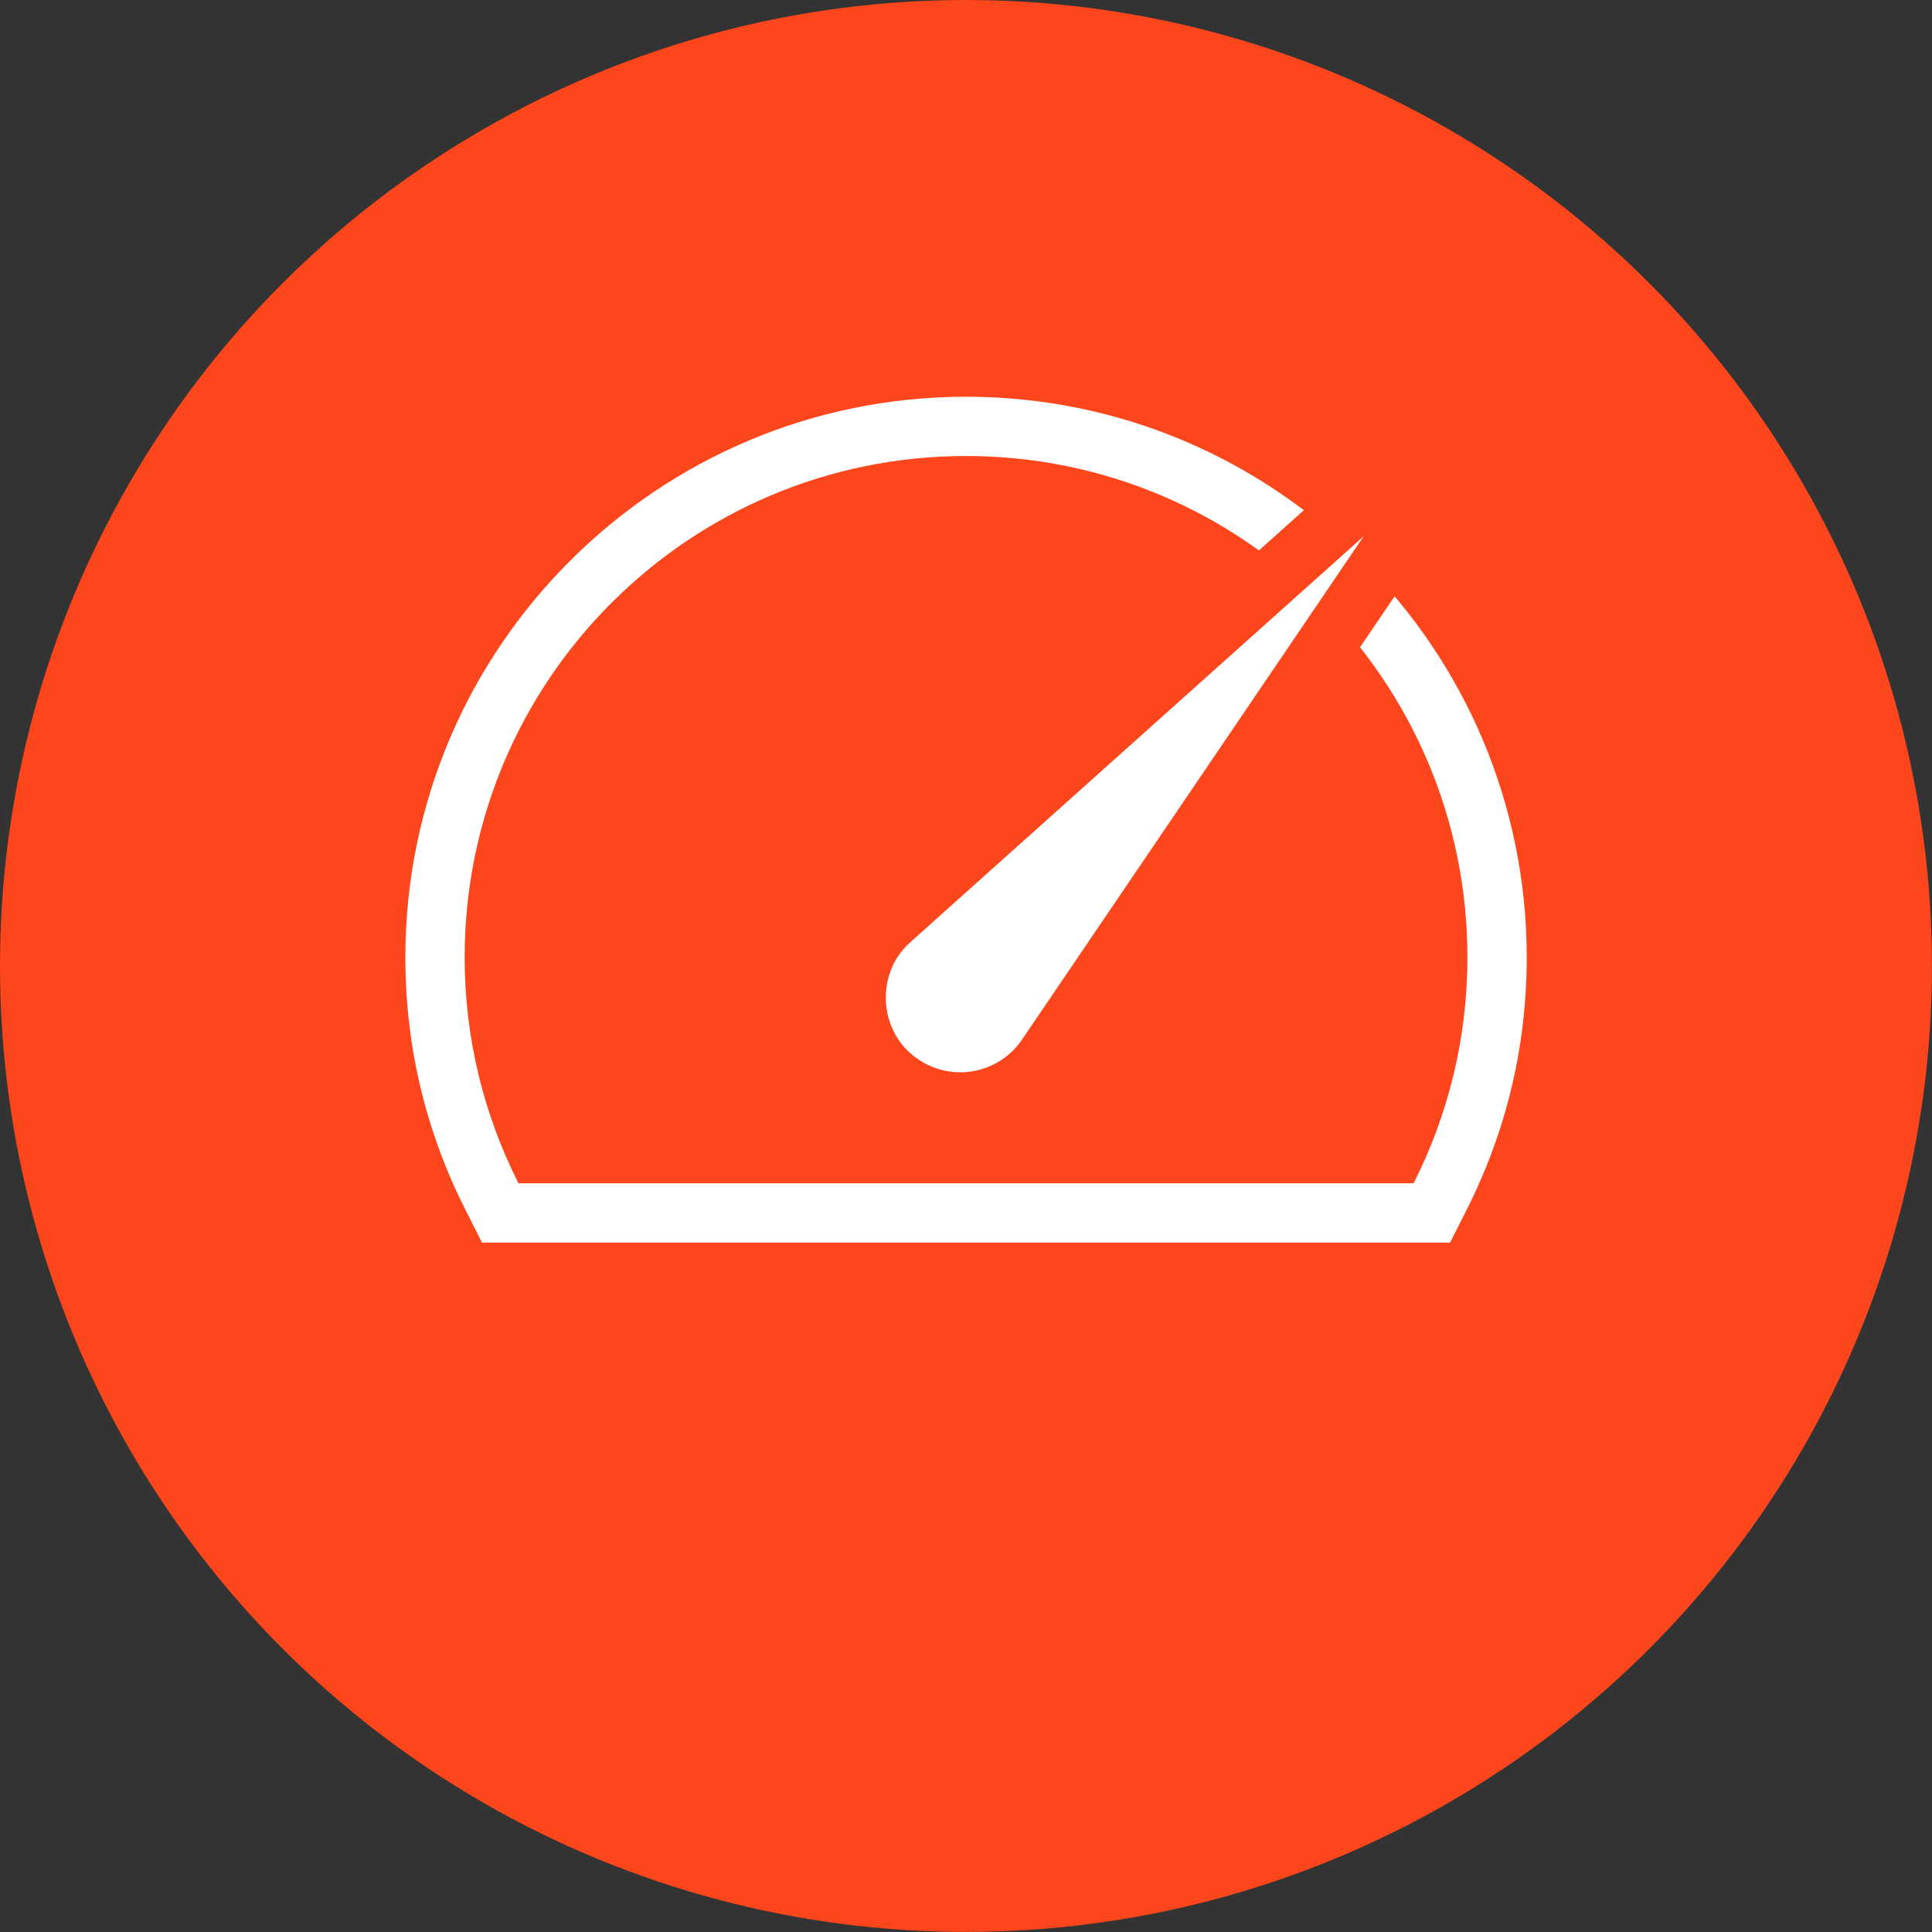
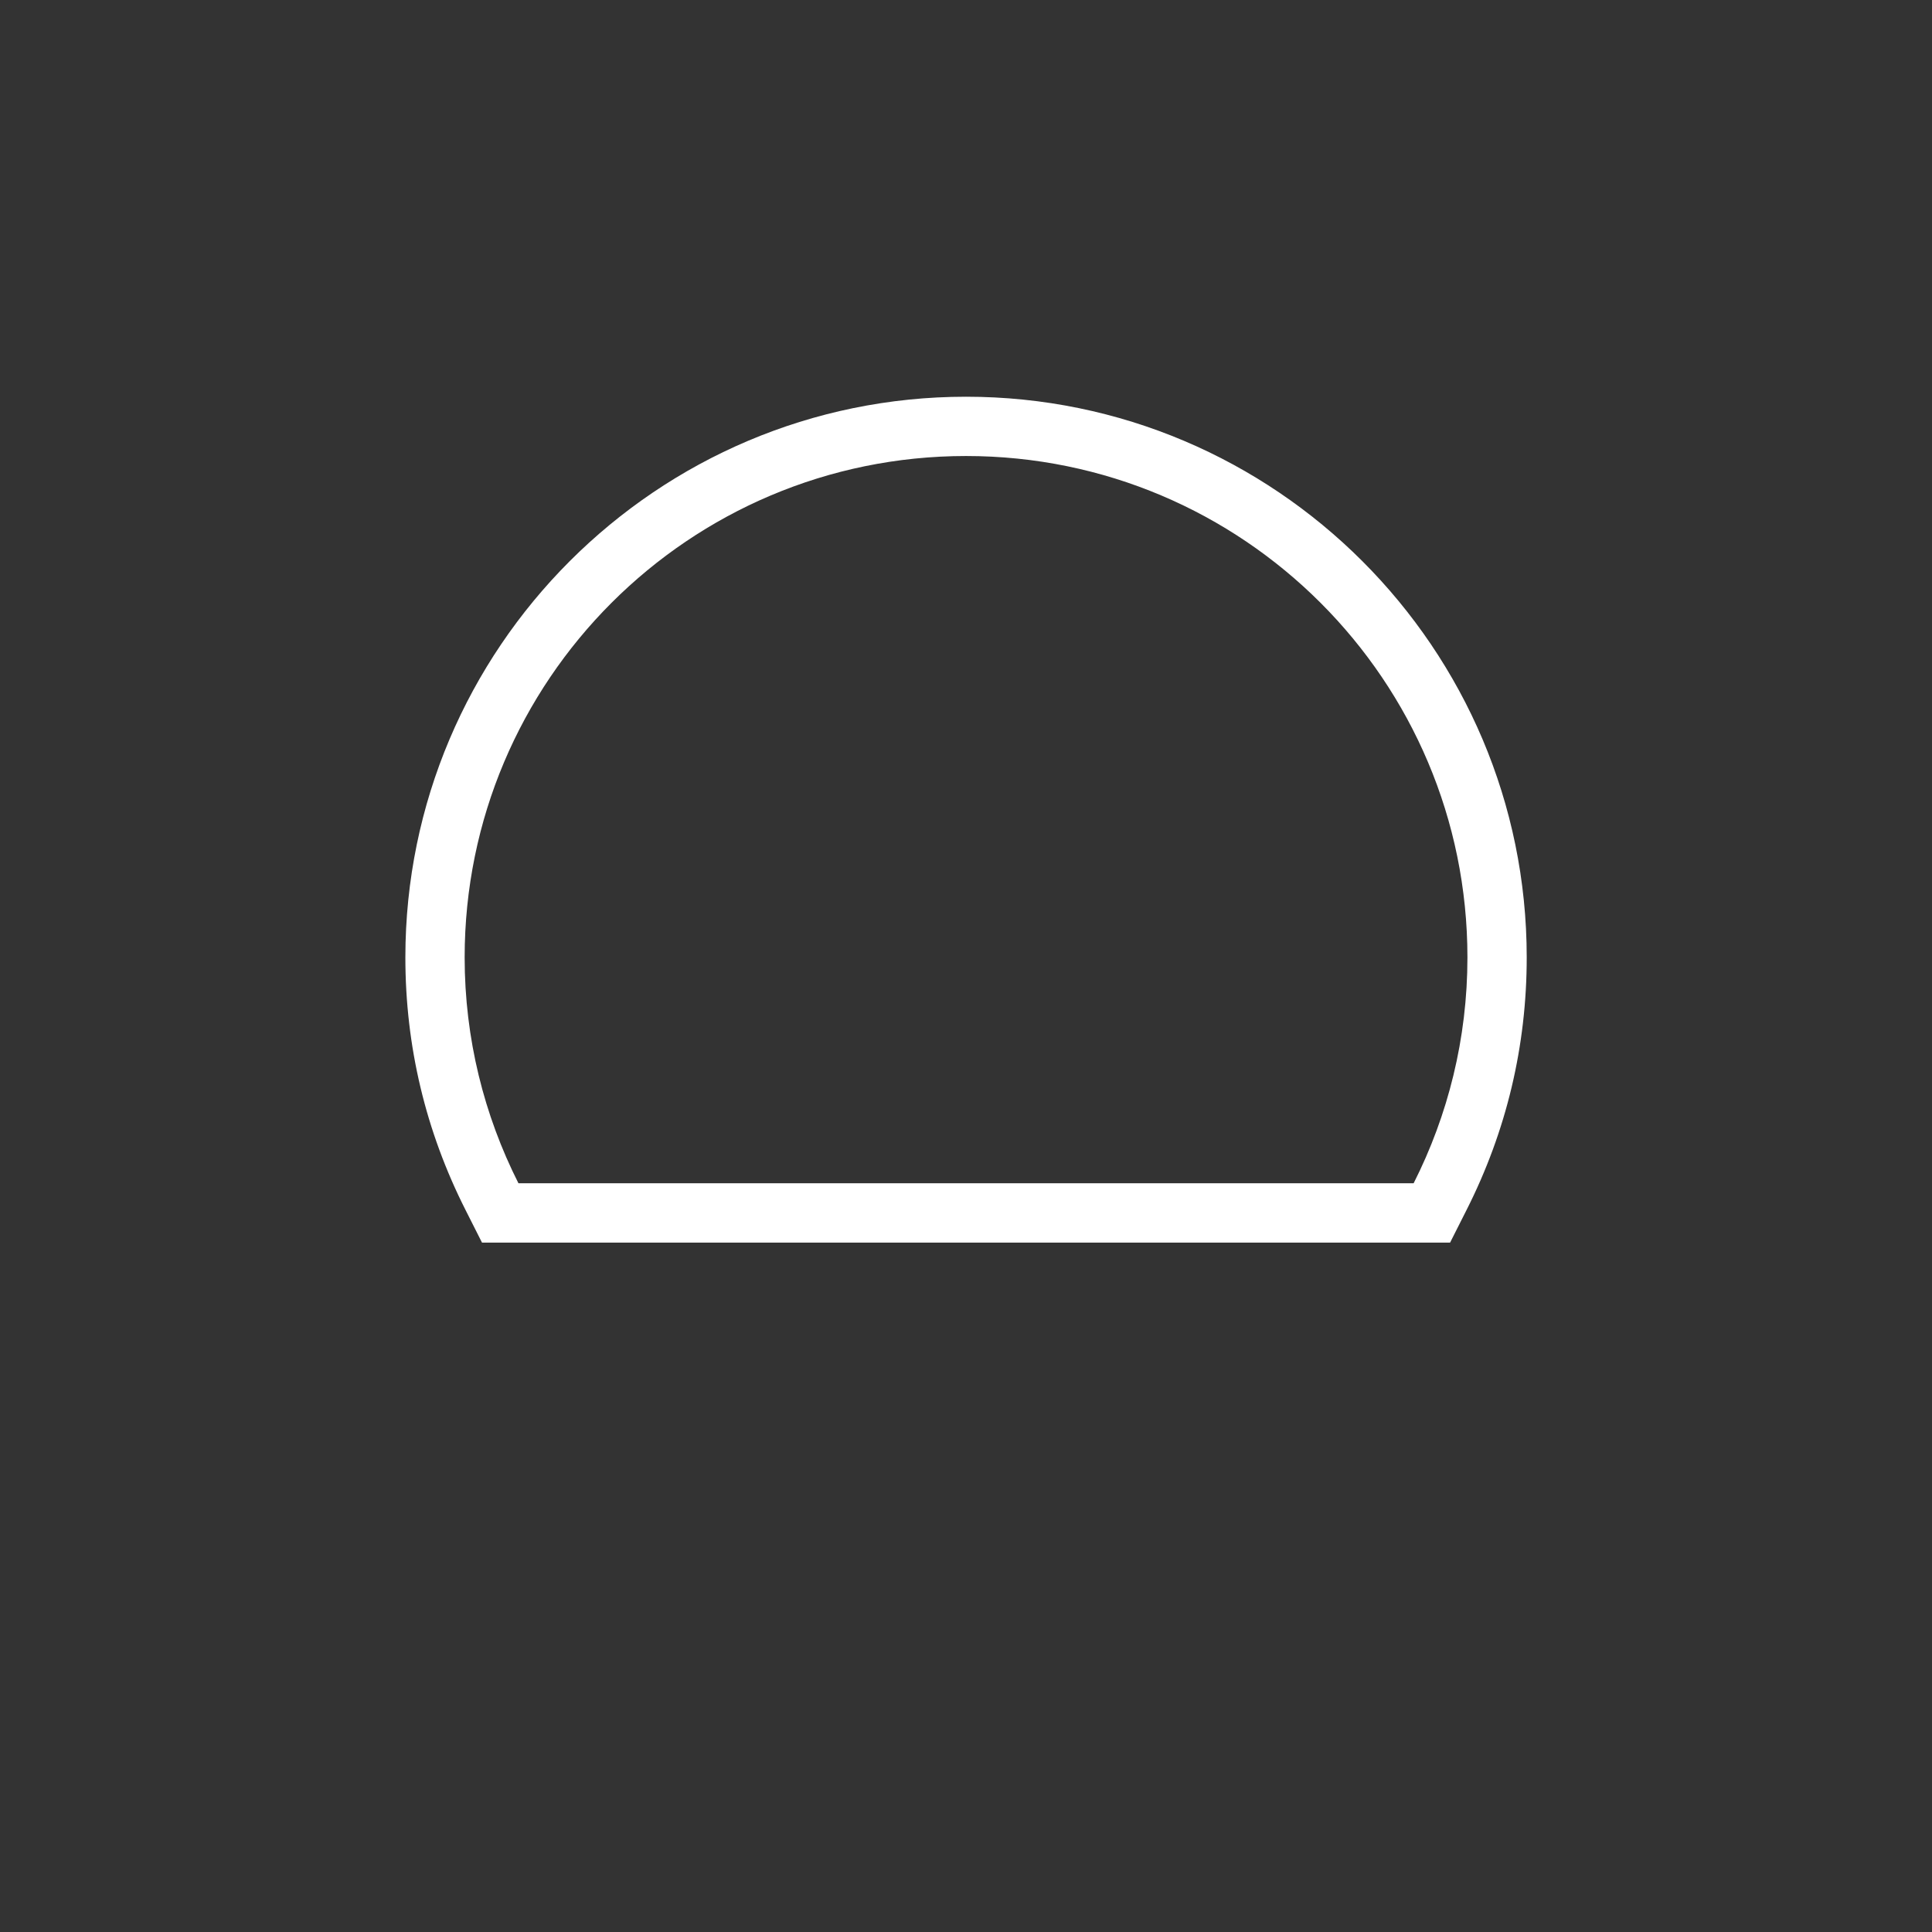
<svg xmlns="http://www.w3.org/2000/svg" id="Layer_1" data-name="Layer 1" viewBox="0 0 252.89 252.89">
  <rect x="0" y="0" width="252.89" height="252.89" fill="#333333" stroke="none" />
  <defs>
    <style>
      .cls-1 {
        fill: #fd461c;
      }

      .cls-1, .cls-2 {
        stroke-width: 0px;
      }

      .cls-2 {
        fill: #fff;
      }
    </style>
  </defs>
-   <circle class="cls-1" cx="126.44" cy="126.44" r="126.44" />
  <g>
-     <path class="cls-2" d="m125.69,144.24c-2.8,0-5.5-.85-7.8-2.45-3.4-2.31-5.53-6.09-5.8-10.35-.26-4.27,1.39-8.3,4.53-11.05l82.87-74.21-62.57,92.18c-2.58,3.7-6.77,5.89-11.23,5.89Z" />
    <path class="cls-2" d="m126.45,59.69c36.25,0,65.63,29.38,65.63,65.63,0,10.64-2.55,20.68-7.04,29.56h-117.18c-4.49-8.89-7.04-18.92-7.04-29.56,0-36.25,29.38-65.63,65.63-65.63m0-7.76c-40.47,0-73.39,32.92-73.39,73.39,0,11.61,2.65,22.73,7.88,33.07l2.15,4.26h126.72l2.15-4.26c5.23-10.34,7.88-21.46,7.88-33.07,0-40.47-32.92-73.39-73.39-73.39h0Z" />
-     <path class="cls-1" d="m178.51,70.18l-44.8,66c-1.9,2.72-4.94,4.18-8.02,4.18-1.93,0-3.88-.57-5.58-1.76-5.15-3.49-5.59-11.21-.93-15.29l59.33-53.13m20.98-24v-5.21l-26.16,23.43-59.33,53.13c-3.99,3.49-6.12,8.67-5.78,14.15.34,5.45,3.07,10.3,7.49,13.32,2.95,2.04,6.4,3.12,9.98,3.12,5.73,0,11.11-2.81,14.39-7.51l.03-.04.03-.04,44.8-66" />
  </g>
</svg>